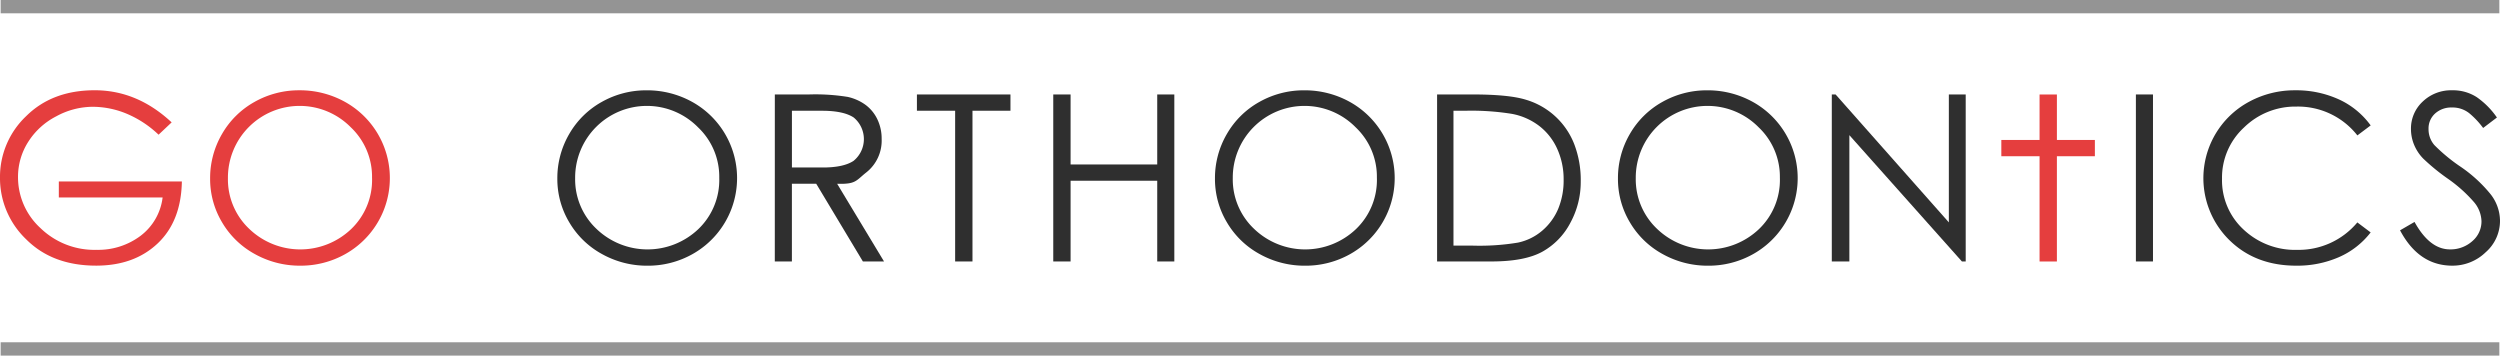
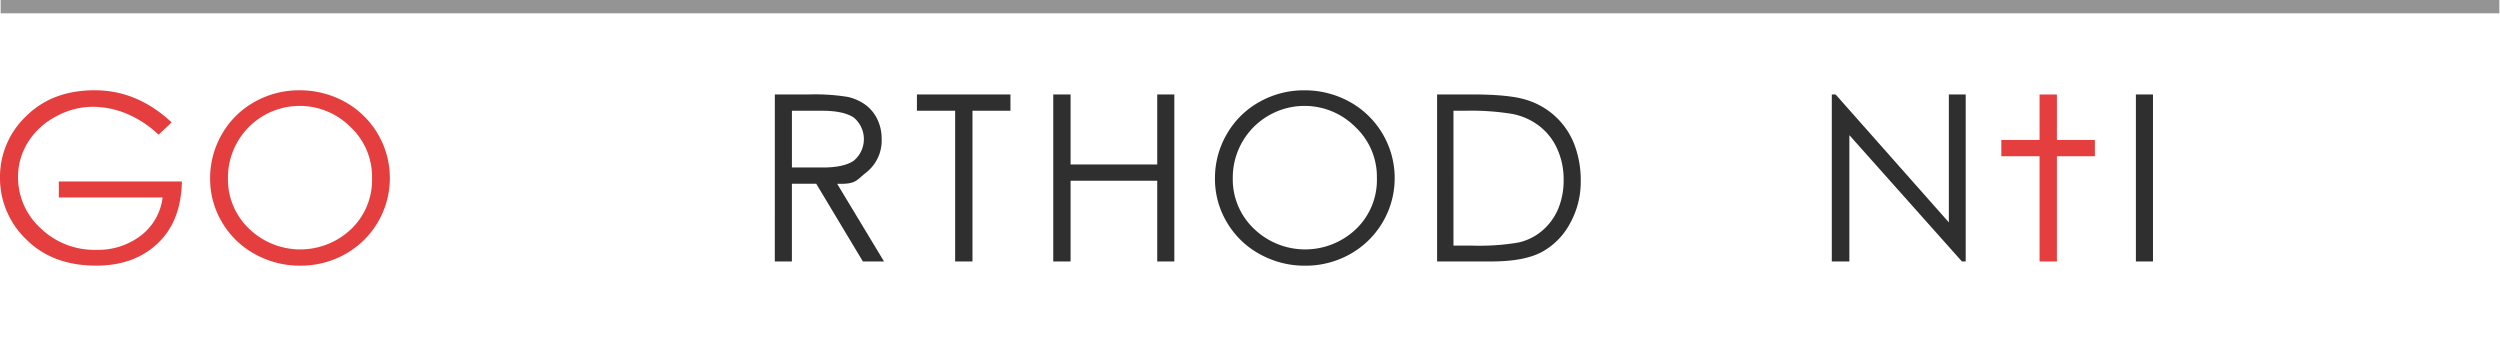
<svg xmlns="http://www.w3.org/2000/svg" width="520.309" height="74.009" viewBox="0 0 520.309 74.009">
  <g id="Group_12380" data-name="Group 12380" transform="translate(474.174 19971)">
    <path id="Path_23488" data-name="Path 23488" d="M51.9,216.664l-2.718,2.565a21.849,21.849,0,0,0-6.5-4.308,18.478,18.478,0,0,0-7.288-1.5,15.952,15.952,0,0,0-7.511,1.985,14.993,14.993,0,0,0-5.855,5.349,13.5,13.5,0,0,0-2.1,7.285,14.331,14.331,0,0,0,4.67,10.625,16.118,16.118,0,0,0,11.686,4.526,14.646,14.646,0,0,0,9.166-2.929,11.773,11.773,0,0,0,4.571-7.963H28.421v-3.34H54.029q-.148,8.277-5.04,12.9t-12.8,4.623q-9.093,0-14.552-5.47a17.6,17.6,0,0,1-5.46-12.852,17.408,17.408,0,0,1,5.435-12.78q5.435-5.4,14.281-5.4T51.9,216.664Z" transform="translate(-490.352 -20162.195)" fill="#e53e3e" />
    <path id="Path_23489" data-name="Path 23489" d="M61.759,228.379a18.194,18.194,0,0,1,2.471-9.294A17.768,17.768,0,0,1,71,212.4a18.77,18.77,0,0,1,9.364-2.42,19.332,19.332,0,0,1,9.438,2.4,18.128,18.128,0,0,1,.1,31.682,18.9,18.9,0,0,1-9.389,2.42,19.193,19.193,0,0,1-9.414-2.4,17.772,17.772,0,0,1-6.844-6.608A17.54,17.54,0,0,1,61.759,228.379Zm33.7-.145a14.165,14.165,0,0,0-4.423-10.553,14.935,14.935,0,0,0-25.571,10.577,14.173,14.173,0,0,0,4.4,10.529,15.347,15.347,0,0,0,21.223.1,14.154,14.154,0,0,0,4.374-10.649Z" transform="translate(-492.202 -20162.189)" fill="#e53e3e" />
-     <path id="Path_23490" data-name="Path 23490" d="M137.081,228.379a18.194,18.194,0,0,1,2.471-9.294,17.768,17.768,0,0,1,6.77-6.68,18.77,18.77,0,0,1,9.364-2.42,19.332,19.332,0,0,1,9.438,2.4,18.128,18.128,0,0,1,.1,31.682,18.9,18.9,0,0,1-9.389,2.42,19.193,19.193,0,0,1-9.414-2.4,17.772,17.772,0,0,1-6.844-6.608A17.539,17.539,0,0,1,137.081,228.379Zm33.7-.145a14.165,14.165,0,0,0-4.423-10.553,14.935,14.935,0,0,0-25.571,10.577,14.173,14.173,0,0,0,4.4,10.529,15.347,15.347,0,0,0,21.223.1A14.154,14.154,0,0,0,170.781,228.234Z" transform="translate(-495.26 -20162.189)" fill="#2f2f2f" />
    <path id="Path_23491" data-name="Path 23491" d="M184.261,210.892h7.066a42.215,42.215,0,0,1,8.1.508,9.935,9.935,0,0,1,3.731,1.67,8.05,8.05,0,0,1,2.446,3,9.225,9.225,0,0,1,.889,4.066,8.429,8.429,0,0,1-3.212,6.994c-2.142,1.695-2.131,2.477-6.051,2.348l9.757,16.168h-4.4l-9.708-16.168h-5.066v16.168h-3.558Zm3.558,3.388v11.811h6.127q4.546.049,6.7-1.38a5.835,5.835,0,0,0,.025-9.027q-2.125-1.4-6.572-1.4Z" transform="translate(-497.175 -20162.232)" fill="#2f2f2f" />
    <path id="Path_23492" data-name="Path 23492" d="M215.085,214.281v-3.388h19.469v3.388h-7.906v31.367H223.04V214.281Z" transform="translate(-498.427 -20162.234)" fill="#2f2f2f" />
    <path id="Path_23493" data-name="Path 23493" d="M244.661,210.893h3.607v14.57H266.3v-14.57h3.558v34.756H266.3v-16.8H248.268v16.8h-3.607Z" transform="translate(-499.627 -20162.234)" fill="#2f2f2f" />
    <path id="Path_23494" data-name="Path 23494" d="M279.74,228.379a18.194,18.194,0,0,1,2.471-9.294,17.768,17.768,0,0,1,6.769-6.68,18.77,18.77,0,0,1,9.364-2.42,19.33,19.33,0,0,1,9.438,2.4,18.128,18.128,0,0,1,.1,31.682,18.9,18.9,0,0,1-9.389,2.42,19.194,19.194,0,0,1-9.414-2.4,17.772,17.772,0,0,1-6.844-6.608A17.54,17.54,0,0,1,279.74,228.379Zm33.7-.145a14.165,14.165,0,0,0-4.423-10.553,14.935,14.935,0,0,0-25.571,10.577,14.173,14.173,0,0,0,4.4,10.529,15.347,15.347,0,0,0,21.223.1,14.155,14.155,0,0,0,4.374-10.649Z" transform="translate(-501.051 -20162.189)" fill="#2f2f2f" />
    <path id="Path_23495" data-name="Path 23495" d="M327.925,245.648V210.893h7.363q7.561,0,11.094,1.089a15.5,15.5,0,0,1,10.056,9.173,20.852,20.852,0,0,1,1.383,7.914,17.7,17.7,0,0,1-2.15,8.52,14.574,14.574,0,0,1-5.831,6.027q-3.682,2.033-10.6,2.033Zm3.41-3.292h4.1a48.683,48.683,0,0,0,9.314-.629,11.362,11.362,0,0,0,5.065-2.493,12.18,12.18,0,0,0,3.311-4.526,15.417,15.417,0,0,0,1.136-6.1,15.261,15.261,0,0,0-1.309-6.341,12.478,12.478,0,0,0-3.731-4.792,13.373,13.373,0,0,0-5.707-2.541,53.254,53.254,0,0,0-9.66-.653h-2.52Z" transform="translate(-503.007 -20162.234)" fill="#2f2f2f" />
-     <path id="Path_23496" data-name="Path 23496" d="M367.161,228.379a18.194,18.194,0,0,1,2.471-9.294,17.768,17.768,0,0,1,6.769-6.68,18.769,18.769,0,0,1,9.364-2.42,19.331,19.331,0,0,1,9.438,2.4,18.128,18.128,0,0,1,.1,31.682,18.9,18.9,0,0,1-9.389,2.42,19.192,19.192,0,0,1-9.414-2.4,17.77,17.77,0,0,1-6.844-6.608A17.539,17.539,0,0,1,367.161,228.379Zm33.7-.145a14.165,14.165,0,0,0-4.423-10.553,14.935,14.935,0,0,0-25.571,10.577,14.174,14.174,0,0,0,4.4,10.529,15.347,15.347,0,0,0,21.223.1,14.155,14.155,0,0,0,4.374-10.649Z" transform="translate(-504.6 -20162.189)" fill="#2f2f2f" />
    <path id="Path_23497" data-name="Path 23497" d="M413.549,245.648V210.893h.79l23.571,26.624V210.893h3.508v34.756h-.791l-23.422-26.285v26.285Z" transform="translate(-506.483 -20162.234)" fill="#2f2f2f" />
    <path id="Path_23498" data-name="Path 23498" d="M479.516,210.893h3.558v34.756h-3.558Z" transform="translate(-509.161 -20162.234)" fill="#2f2f2f" />
-     <path id="Path_23499" data-name="Path 23499" d="M528.975,217.294l-2.767,2.081a15.71,15.71,0,0,0-12.7-6,15.245,15.245,0,0,0-10.9,4.357,14.173,14.173,0,0,0-4.571,10.674,13.936,13.936,0,0,0,4.472,10.553,15.634,15.634,0,0,0,11.192,4.236,15.913,15.913,0,0,0,12.5-5.712l2.767,2.081a16.8,16.8,0,0,1-6.621,5.155,21.656,21.656,0,0,1-8.845,1.767q-8.45,0-13.836-5.228a18.056,18.056,0,0,1,4.027-28.9,19.822,19.822,0,0,1,9.512-2.372,21.4,21.4,0,0,1,9.142,1.888A16.837,16.837,0,0,1,528.975,217.294Z" transform="translate(-509.756 -20162.193)" fill="#2f2f2f" />
-     <path id="Path_23500" data-name="Path 23500" d="M536.819,239.125l3.014-1.743q3.162,5.712,7.363,5.712a6.79,6.79,0,0,0,4.645-1.695,5.38,5.38,0,0,0,1.927-4.211,6.452,6.452,0,0,0-1.631-4.018,29.707,29.707,0,0,0-5.411-4.816,43.2,43.2,0,0,1-5.089-4.163,9.131,9.131,0,0,1-1.927-2.953,8.6,8.6,0,0,1-.618-3.171,7.648,7.648,0,0,1,2.446-5.736,8.529,8.529,0,0,1,6.152-2.348,9.063,9.063,0,0,1,5.09,1.428,16.593,16.593,0,0,1,4.2,4.236l-2.866,2.178a17.479,17.479,0,0,0-2.866-3.05,5.561,5.561,0,0,0-3.632-1.21,4.96,4.96,0,0,0-3.508,1.259,4.165,4.165,0,0,0-1.359,3.195,5.034,5.034,0,0,0,1.211,3.364,35.99,35.99,0,0,0,5.485,4.526,29.174,29.174,0,0,1,6.226,5.712,9.078,9.078,0,0,1,1.952,5.518,8.683,8.683,0,0,1-2.99,6.559,9.874,9.874,0,0,1-6.943,2.783Q540.723,246.483,536.819,239.125Z" transform="translate(-511.487 -20162.191)" fill="#2f2f2f" />
    <path id="Path_23501" data-name="Path 23501" d="M456.708,29.956V20.494H453.1v9.462h-7.956v3.388H453.1V55.25h3.607V46.291h0V33.343h7.905V29.956Z" transform="translate(-502.793 -19971.828)" fill="#e53e3e" />
    <rect id="Rectangle_1828" data-name="Rectangle 1828" width="520.036" height="2.77" transform="translate(-474.037 -19971)" fill="#949494" />
-     <rect id="Rectangle_1829" data-name="Rectangle 1829" width="520.036" height="2.77" transform="translate(-474.037 -19899.762)" fill="#949494" />
  </g>
</svg>